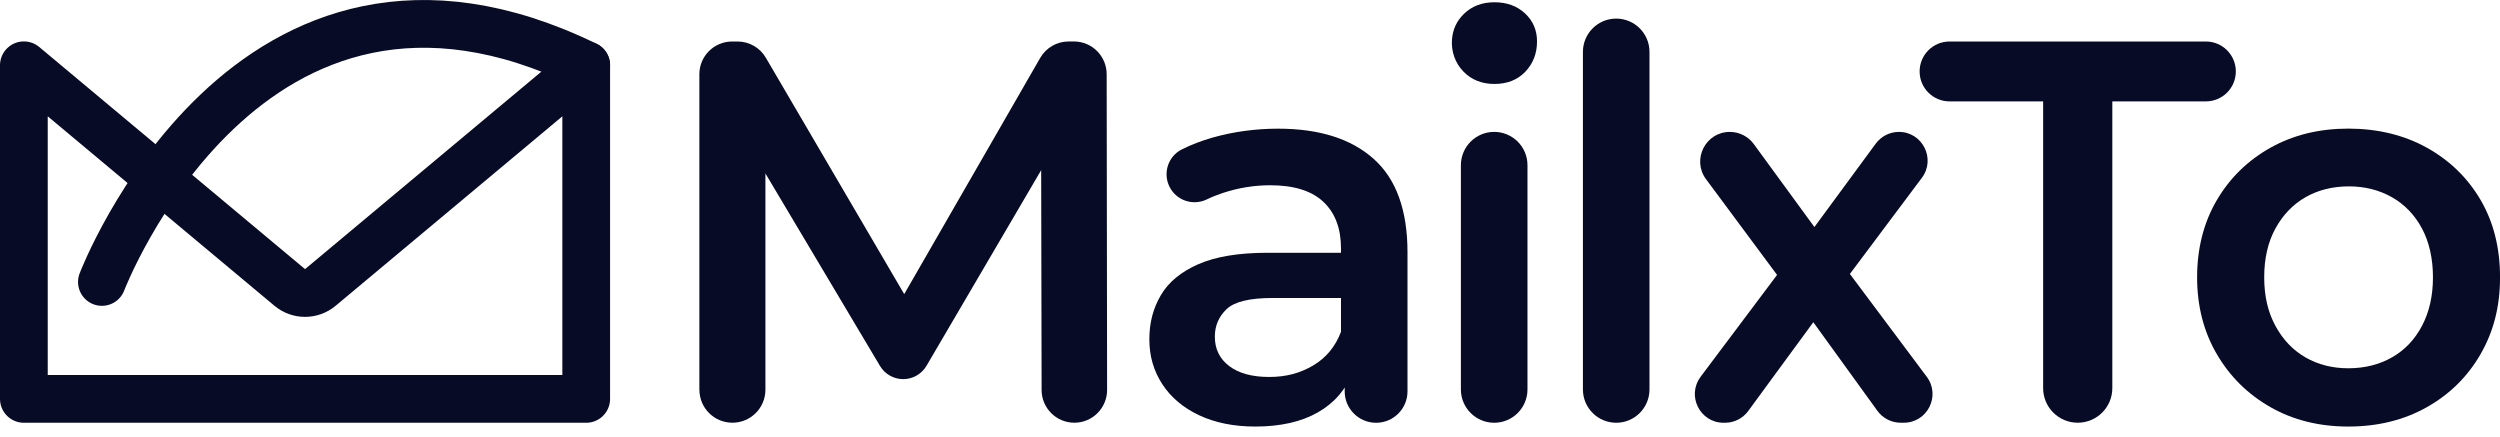
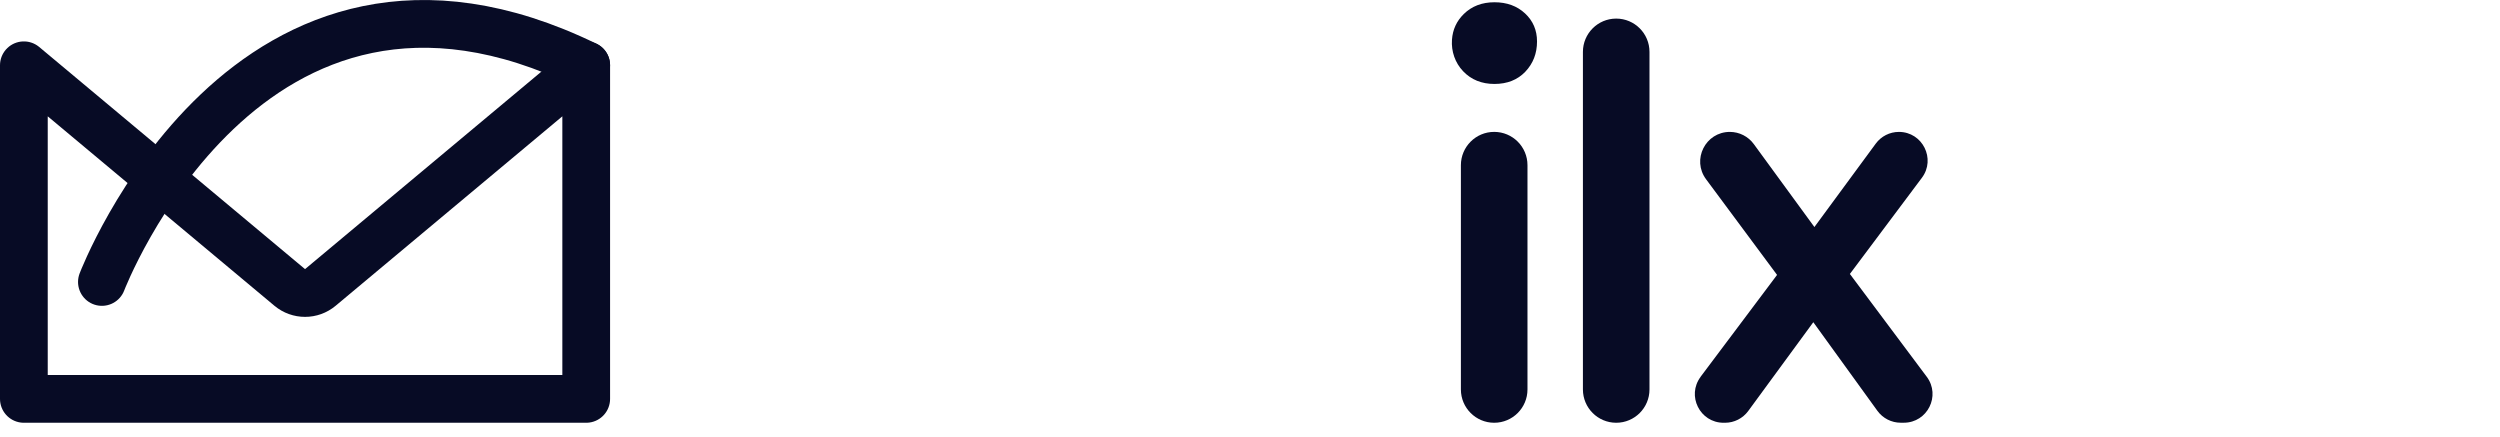
<svg xmlns="http://www.w3.org/2000/svg" width="126" height="22" viewBox="0 0 126 22" fill="none">
  <g clip-path="url(#clip0_10_63)">
    <path d="M1.203 20.104H29.545V3.29L16.145 14.487C15.7 14.861 15.05 14.861 14.602 14.487L1.203 3.29V20.104Z" stroke="#070B25" stroke-width="2.406" stroke-linecap="round" stroke-linejoin="round" />
    <path d="M5.136 14.211C5.136 14.211 12.479 -5.028 29.545 3.29" stroke="#070B25" stroke-width="2.406" stroke-linecap="round" stroke-linejoin="round" />
-     <path d="M35.248 19.642V3.742C35.248 2.831 35.988 2.092 36.899 2.092H37.173C37.759 2.092 38.302 2.403 38.597 2.908L46.33 16.118H44.827L52.427 2.918C52.722 2.406 53.267 2.09 53.858 2.09H54.125C55.036 2.09 55.774 2.828 55.776 3.739L55.798 19.652C55.798 20.564 55.06 21.305 54.148 21.305C53.237 21.305 52.499 20.567 52.497 19.658L52.473 7.388H53.171L46.697 18.434C46.452 18.851 46.005 19.108 45.522 19.108C45.041 19.108 44.596 18.855 44.351 18.442L37.771 7.388H38.577V19.642C38.577 20.561 37.832 21.305 36.913 21.305C35.994 21.305 35.25 20.561 35.25 19.642H35.248Z" fill="#070B25" />
-     <path d="M63.266 21.498C62.193 21.498 61.253 21.31 60.45 20.935C59.645 20.559 59.024 20.038 58.584 19.369C58.147 18.702 57.927 17.947 57.927 17.105C57.927 16.262 58.119 15.541 58.504 14.882C58.889 14.222 59.52 13.701 60.395 13.316C61.271 12.931 62.434 12.74 63.884 12.74H68.043V15.019H64.126C62.981 15.019 62.212 15.207 61.818 15.582C61.425 15.958 61.228 16.42 61.228 16.968C61.228 17.591 61.47 18.085 61.953 18.45C62.435 18.816 63.106 18.999 63.966 18.999C64.825 18.999 65.526 18.806 66.179 18.423C66.832 18.04 67.302 17.472 67.587 16.721L68.15 18.781C67.828 19.64 67.252 20.309 66.42 20.784C65.587 21.26 64.537 21.498 63.266 21.498ZM67.773 19.722V18.341L67.586 17.709V12.521C67.586 11.515 67.291 10.732 66.7 10.174C66.11 9.616 65.215 9.337 64.017 9.337C63.212 9.337 62.421 9.465 61.642 9.722C61.351 9.818 61.078 9.927 60.824 10.05C60.137 10.381 59.314 10.116 58.958 9.442C58.594 8.751 58.859 7.887 59.555 7.535C60.031 7.295 60.548 7.096 61.104 6.937C62.168 6.636 63.273 6.485 64.418 6.485C66.493 6.485 68.097 6.993 69.235 8.009C70.37 9.024 70.938 10.594 70.938 12.716V19.725C70.938 20.6 70.229 21.308 69.355 21.308C68.481 21.308 67.772 20.6 67.772 19.725L67.773 19.722Z" fill="#070B25" />
    <path d="M75.32 4.231C74.675 4.231 74.149 4.018 73.742 3.591C73.334 3.165 73.139 2.586 73.179 2.005C73.214 1.493 73.413 1.06 73.777 0.704C74.18 0.311 74.693 0.114 75.32 0.114C75.947 0.114 76.46 0.302 76.863 0.677C77.266 1.052 77.466 1.524 77.466 2.09C77.466 2.693 77.269 3.201 76.876 3.614C76.483 4.026 75.963 4.231 75.32 4.231ZM73.629 19.628V8.325C73.629 7.399 74.38 6.647 75.307 6.647C76.233 6.647 76.985 7.397 76.985 8.325V19.629C76.985 20.555 76.234 21.307 75.307 21.307C74.382 21.307 73.629 20.556 73.629 19.629V19.628Z" fill="#070B25" />
    <path d="M79.779 19.629V2.615C79.779 1.689 80.53 0.937 81.457 0.937C82.382 0.937 83.134 1.687 83.134 2.615V19.629C83.134 20.555 82.384 21.307 81.457 21.307C80.531 21.307 79.779 20.556 79.779 19.629Z" fill="#070B25" />
    <path d="M85.709 18.991L90.277 12.905L90.224 14.745L85.985 9.033C85.253 8.047 85.957 6.648 87.184 6.648C87.661 6.648 88.11 6.876 88.391 7.261L92.155 12.413H90.732L94.538 7.239C94.811 6.868 95.244 6.648 95.705 6.648C96.896 6.648 97.576 8.009 96.863 8.961L92.532 14.745L92.559 12.905L97.11 18.992C97.823 19.947 97.142 21.305 95.952 21.305H95.794C95.331 21.305 94.895 21.082 94.622 20.707L90.628 15.185L92.023 15.377L88.11 20.715C87.837 21.087 87.404 21.307 86.944 21.307H86.868C85.677 21.307 84.995 19.945 85.712 18.992L85.709 18.991Z" fill="#070B25" />
-     <path d="M102.974 19.562V5.11H98.258C97.424 5.11 96.749 4.435 96.749 3.601C96.749 2.767 97.424 2.092 98.258 2.092H111.176C112.01 2.092 112.686 2.767 112.686 3.601C112.686 4.435 112.01 5.11 111.176 5.11H106.461V19.562C106.461 20.526 105.679 21.305 104.717 21.305C103.753 21.305 102.974 20.524 102.974 19.562Z" fill="#070B25" />
-     <path d="M118.354 21.498C116.886 21.498 115.581 21.174 114.437 20.523C113.292 19.873 112.389 18.981 111.726 17.846C111.064 16.712 110.734 15.42 110.734 13.975C110.734 12.53 111.064 11.216 111.726 10.091C112.387 8.964 113.292 8.082 114.437 7.442C115.582 6.802 116.888 6.482 118.354 6.482C119.82 6.482 121.158 6.802 122.311 7.442C123.464 8.084 124.367 8.961 125.022 10.078C125.674 11.194 126.002 12.493 126.002 13.975C126.002 15.457 125.674 16.712 125.022 17.846C124.369 18.98 123.466 19.873 122.311 20.523C121.158 21.172 119.838 21.498 118.354 21.498ZM118.354 18.561C119.177 18.561 119.91 18.378 120.555 18.012C121.199 17.647 121.703 17.116 122.07 16.42C122.436 15.725 122.621 14.91 122.621 13.977C122.621 13.043 122.436 12.206 122.07 11.52C121.703 10.833 121.198 10.307 120.555 9.941C119.911 9.576 119.186 9.393 118.381 9.393C117.576 9.393 116.829 9.576 116.195 9.941C115.56 10.307 115.055 10.833 114.679 11.52C114.304 12.206 114.116 13.026 114.116 13.977C114.116 14.928 114.304 15.725 114.679 16.42C115.055 17.116 115.56 17.647 116.195 18.012C116.83 18.378 117.55 18.561 118.356 18.561H118.354Z" fill="#070B25" />
  </g>
  <defs>
    <clipPath id="clip0_10_63">
      <rect width="126" height="21.498" fill="white" />
    </clipPath>
  </defs>
</svg>